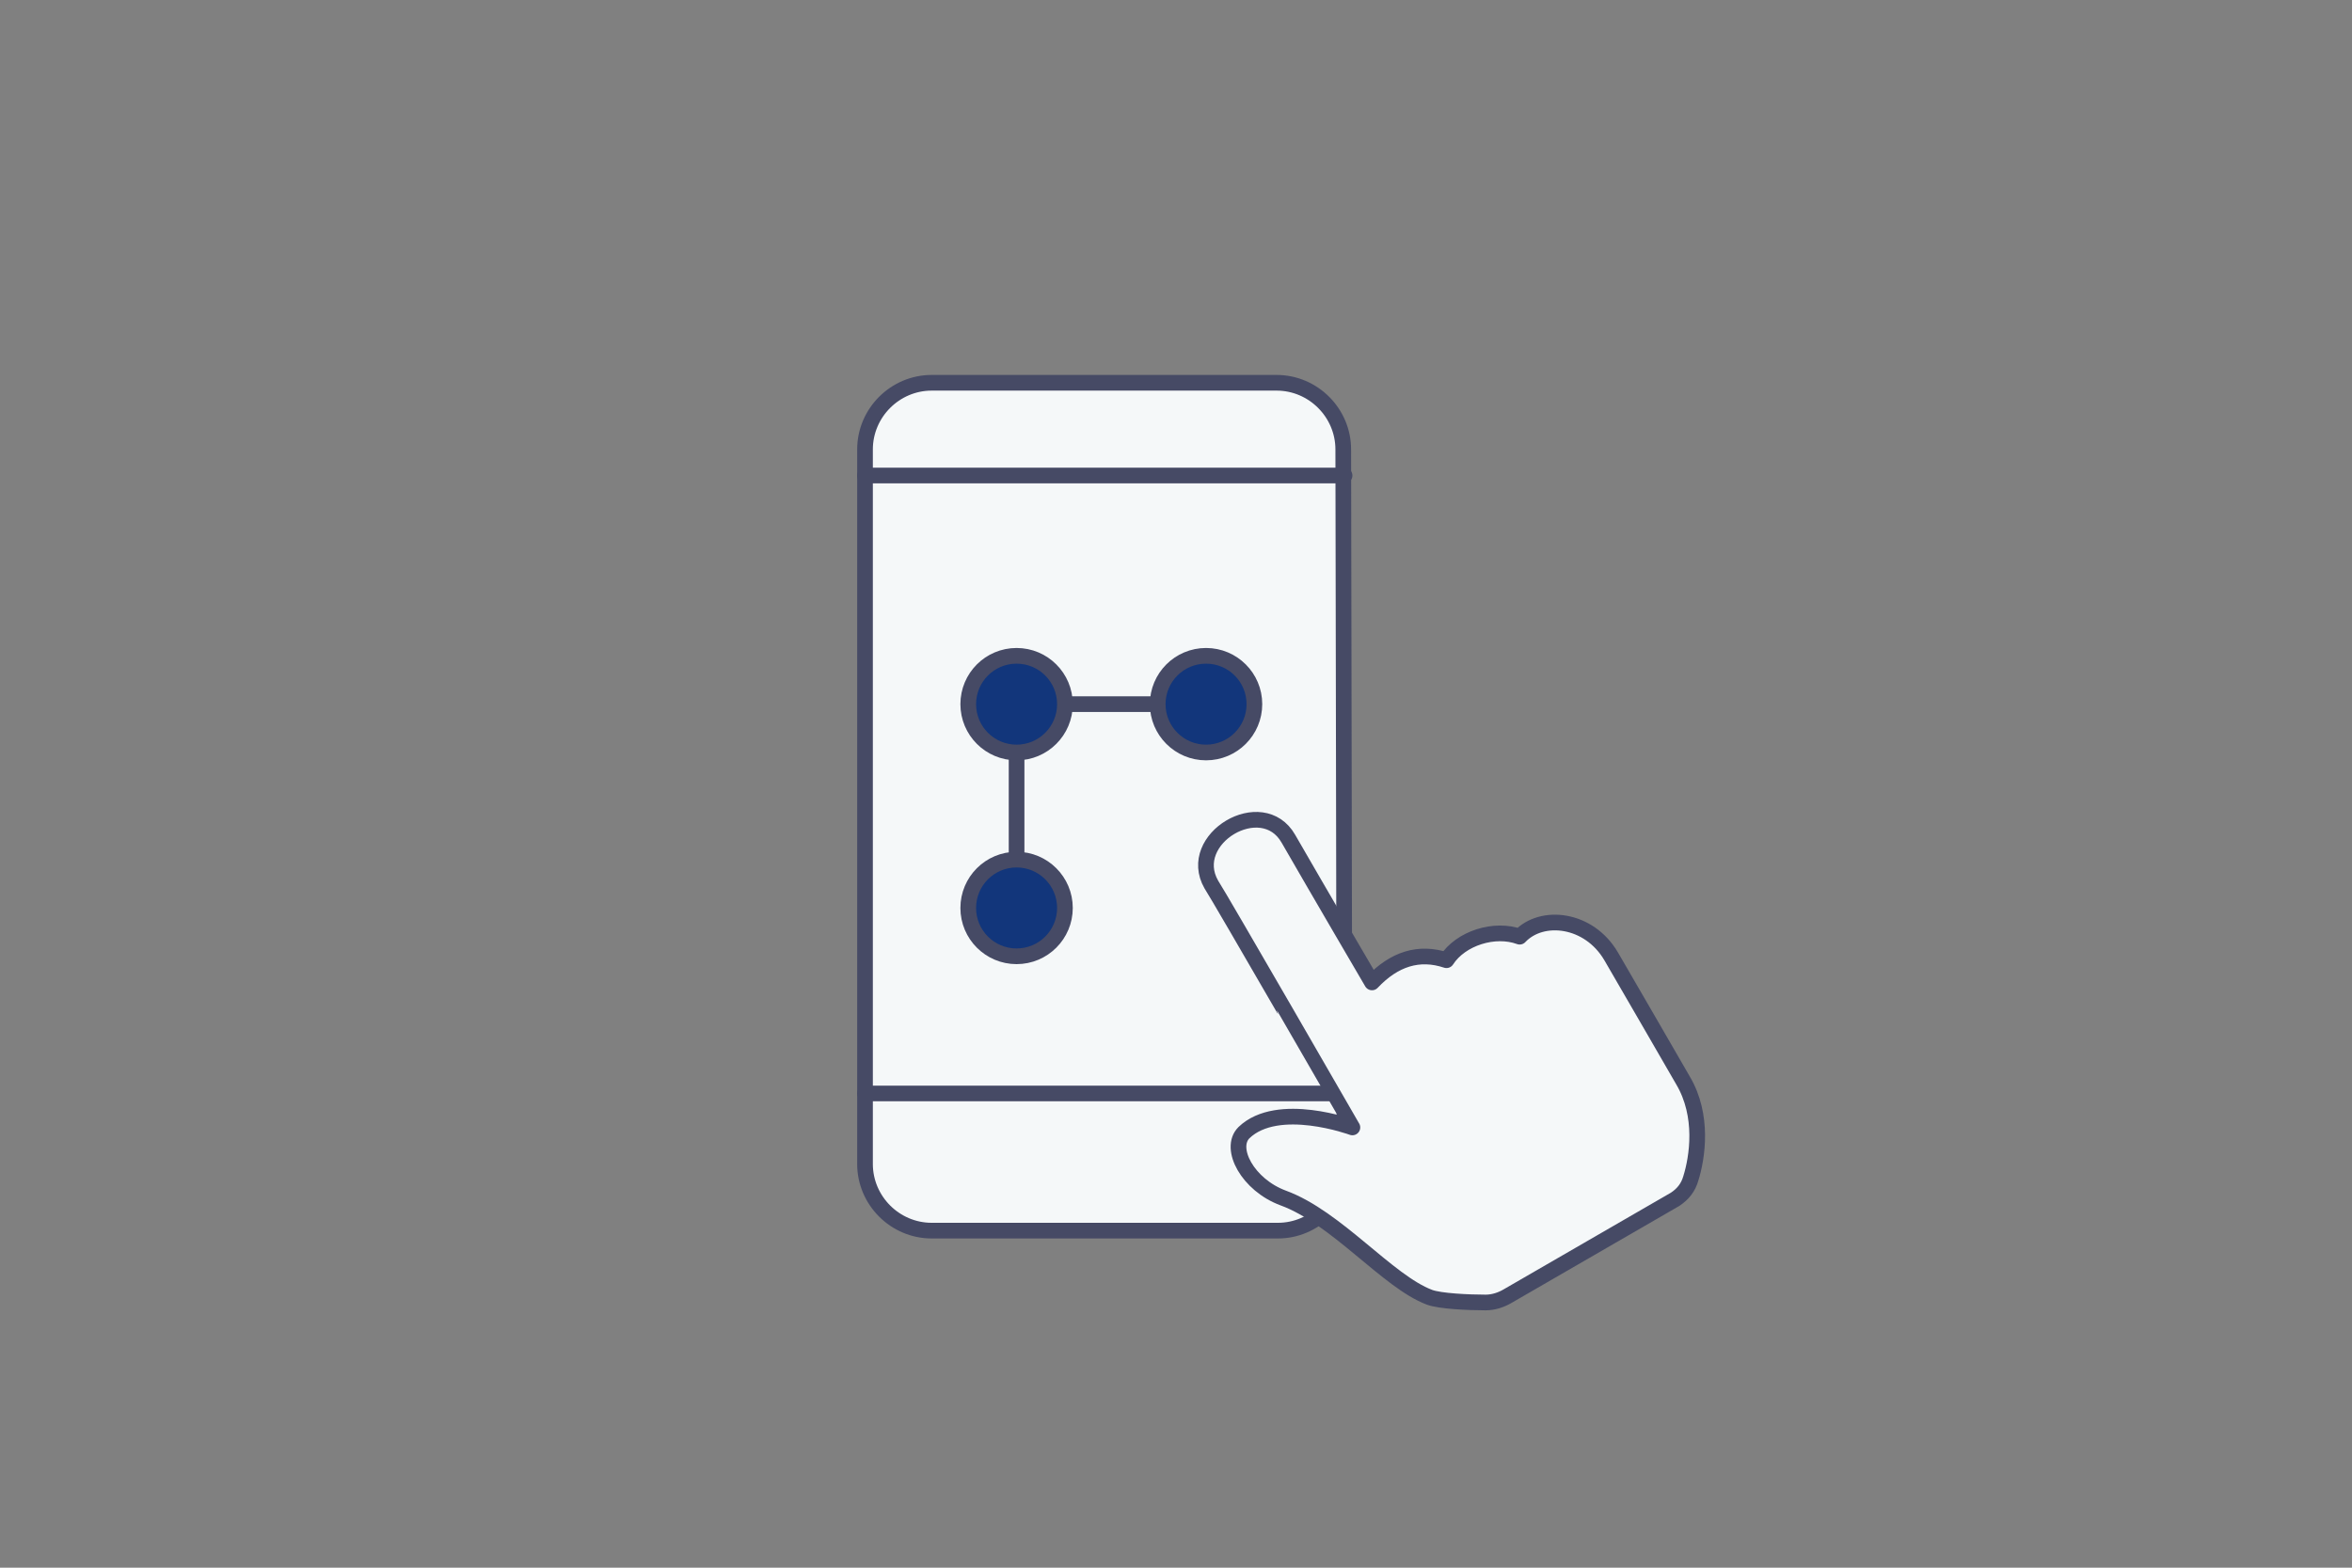
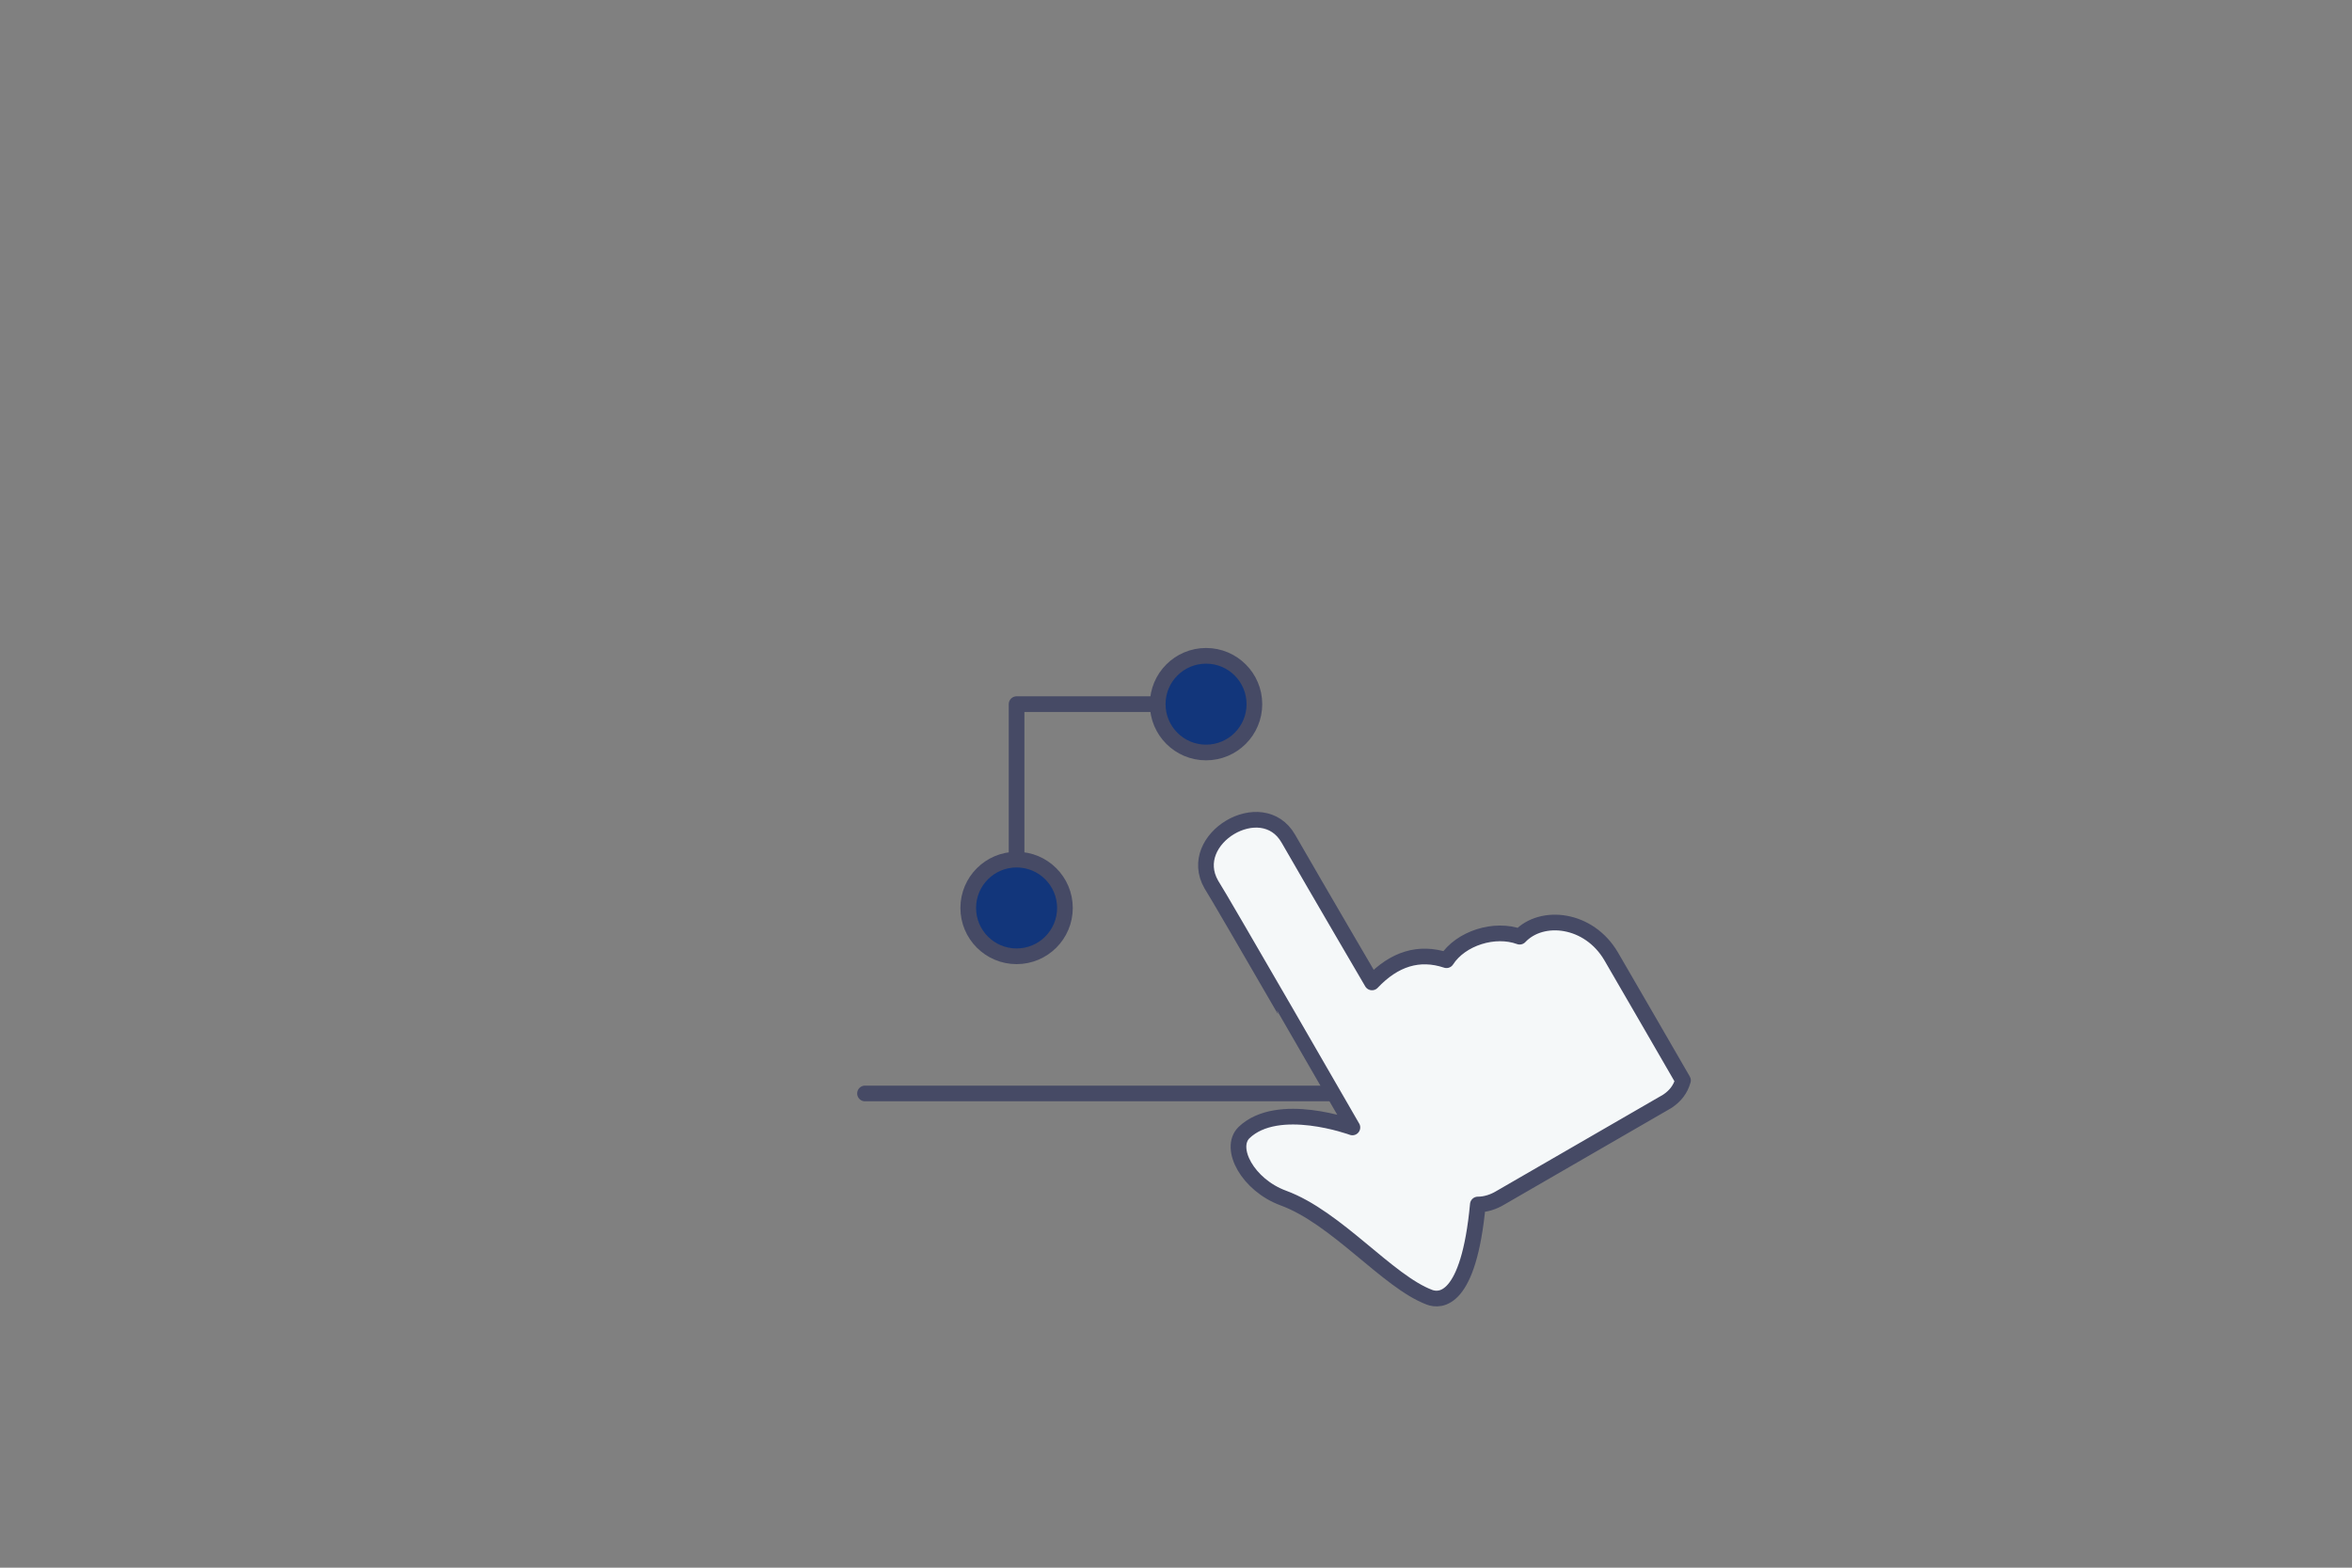
<svg xmlns="http://www.w3.org/2000/svg" version="1.1" id="レイヤー_1" x="0px" y="0px" viewBox="0 0 180 120" style="enable-background:new 0 0 180 120;" xml:space="preserve">
  <rect x="0" y="0" width="180" height="120" fill="#808080" stroke="none" />
  <style type="text/css">
	.st0{fill:#12367B;fill-opacity:0;}
	.st1{fill:#F5F8F9;stroke:#464A65;stroke-width:1.2;stroke-linecap:round;stroke-linejoin:round;stroke-miterlimit:10;}
	.st2{fill:none;stroke:#464A65;stroke-width:1.2;stroke-linecap:round;stroke-linejoin:round;stroke-miterlimit:10;}
	.st3{fill:#12367B;stroke:#464A65;stroke-width:1.2;stroke-linecap:round;stroke-linejoin:round;stroke-miterlimit:10;}
</style>
  <g>
    <rect class="st0" width="180" height="120" />
    <g>
      <g>
-         <path class="st1" d="M102.9,89.1c0,2.8-2.3,5.1-5.1,5.1H71.3c-2.8,0-5.1-2.3-5.1-5.1V34.4c0-2.8,2.3-5.1,5.1-5.1h26.4     c2.8,0,5.1,2.3,5.1,5.1L102.9,89.1L102.9,89.1z" />
-         <line class="st2" x1="66.2" y1="36.4" x2="102.9" y2="36.4" />
        <line class="st2" x1="66.2" y1="83.7" x2="102.9" y2="83.7" />
      </g>
      <polyline class="st2" points="92.3,53.9 77.8,53.9 77.8,69.5   " />
      <circle class="st3" cx="77.8" cy="69.5" r="3.7" />
-       <circle class="st3" cx="77.8" cy="53.9" r="3.7" />
      <circle class="st3" cx="92.3" cy="53.9" r="3.7" />
-       <path class="st1" d="M109.4,99.3c-3.2-1.2-7.1-6.1-11.2-7.6c-2.7-1-4.2-3.8-3-5c2.6-2.5,8.3-0.4,8.3-0.4S93.3,68.6,92.7,67.7    c-2-3.5,3.9-7,5.9-3.5c2.3,4,6.4,11,6.4,11c1.7-1.8,3.6-2.4,5.7-1.7c1.1-1.7,3.7-2.5,5.6-1.8c1.7-1.8,5.3-1.4,7,1.5    c1.1,1.9,4.7,8.1,5.5,9.5c1.6,2.7,1.1,5.9,0.6,7.5c-0.2,0.7-0.6,1.2-1.2,1.6l-12.8,7.4c-0.5,0.3-1.1,0.5-1.7,0.5    C112.4,99.7,110.2,99.6,109.4,99.3z" />
+       <path class="st1" d="M109.4,99.3c-3.2-1.2-7.1-6.1-11.2-7.6c-2.7-1-4.2-3.8-3-5c2.6-2.5,8.3-0.4,8.3-0.4S93.3,68.6,92.7,67.7    c-2-3.5,3.9-7,5.9-3.5c2.3,4,6.4,11,6.4,11c1.7-1.8,3.6-2.4,5.7-1.7c1.1-1.7,3.7-2.5,5.6-1.8c1.7-1.8,5.3-1.4,7,1.5    c1.1,1.9,4.7,8.1,5.5,9.5c-0.2,0.7-0.6,1.2-1.2,1.6l-12.8,7.4c-0.5,0.3-1.1,0.5-1.7,0.5    C112.4,99.7,110.2,99.6,109.4,99.3z" />
    </g>
  </g>
</svg>